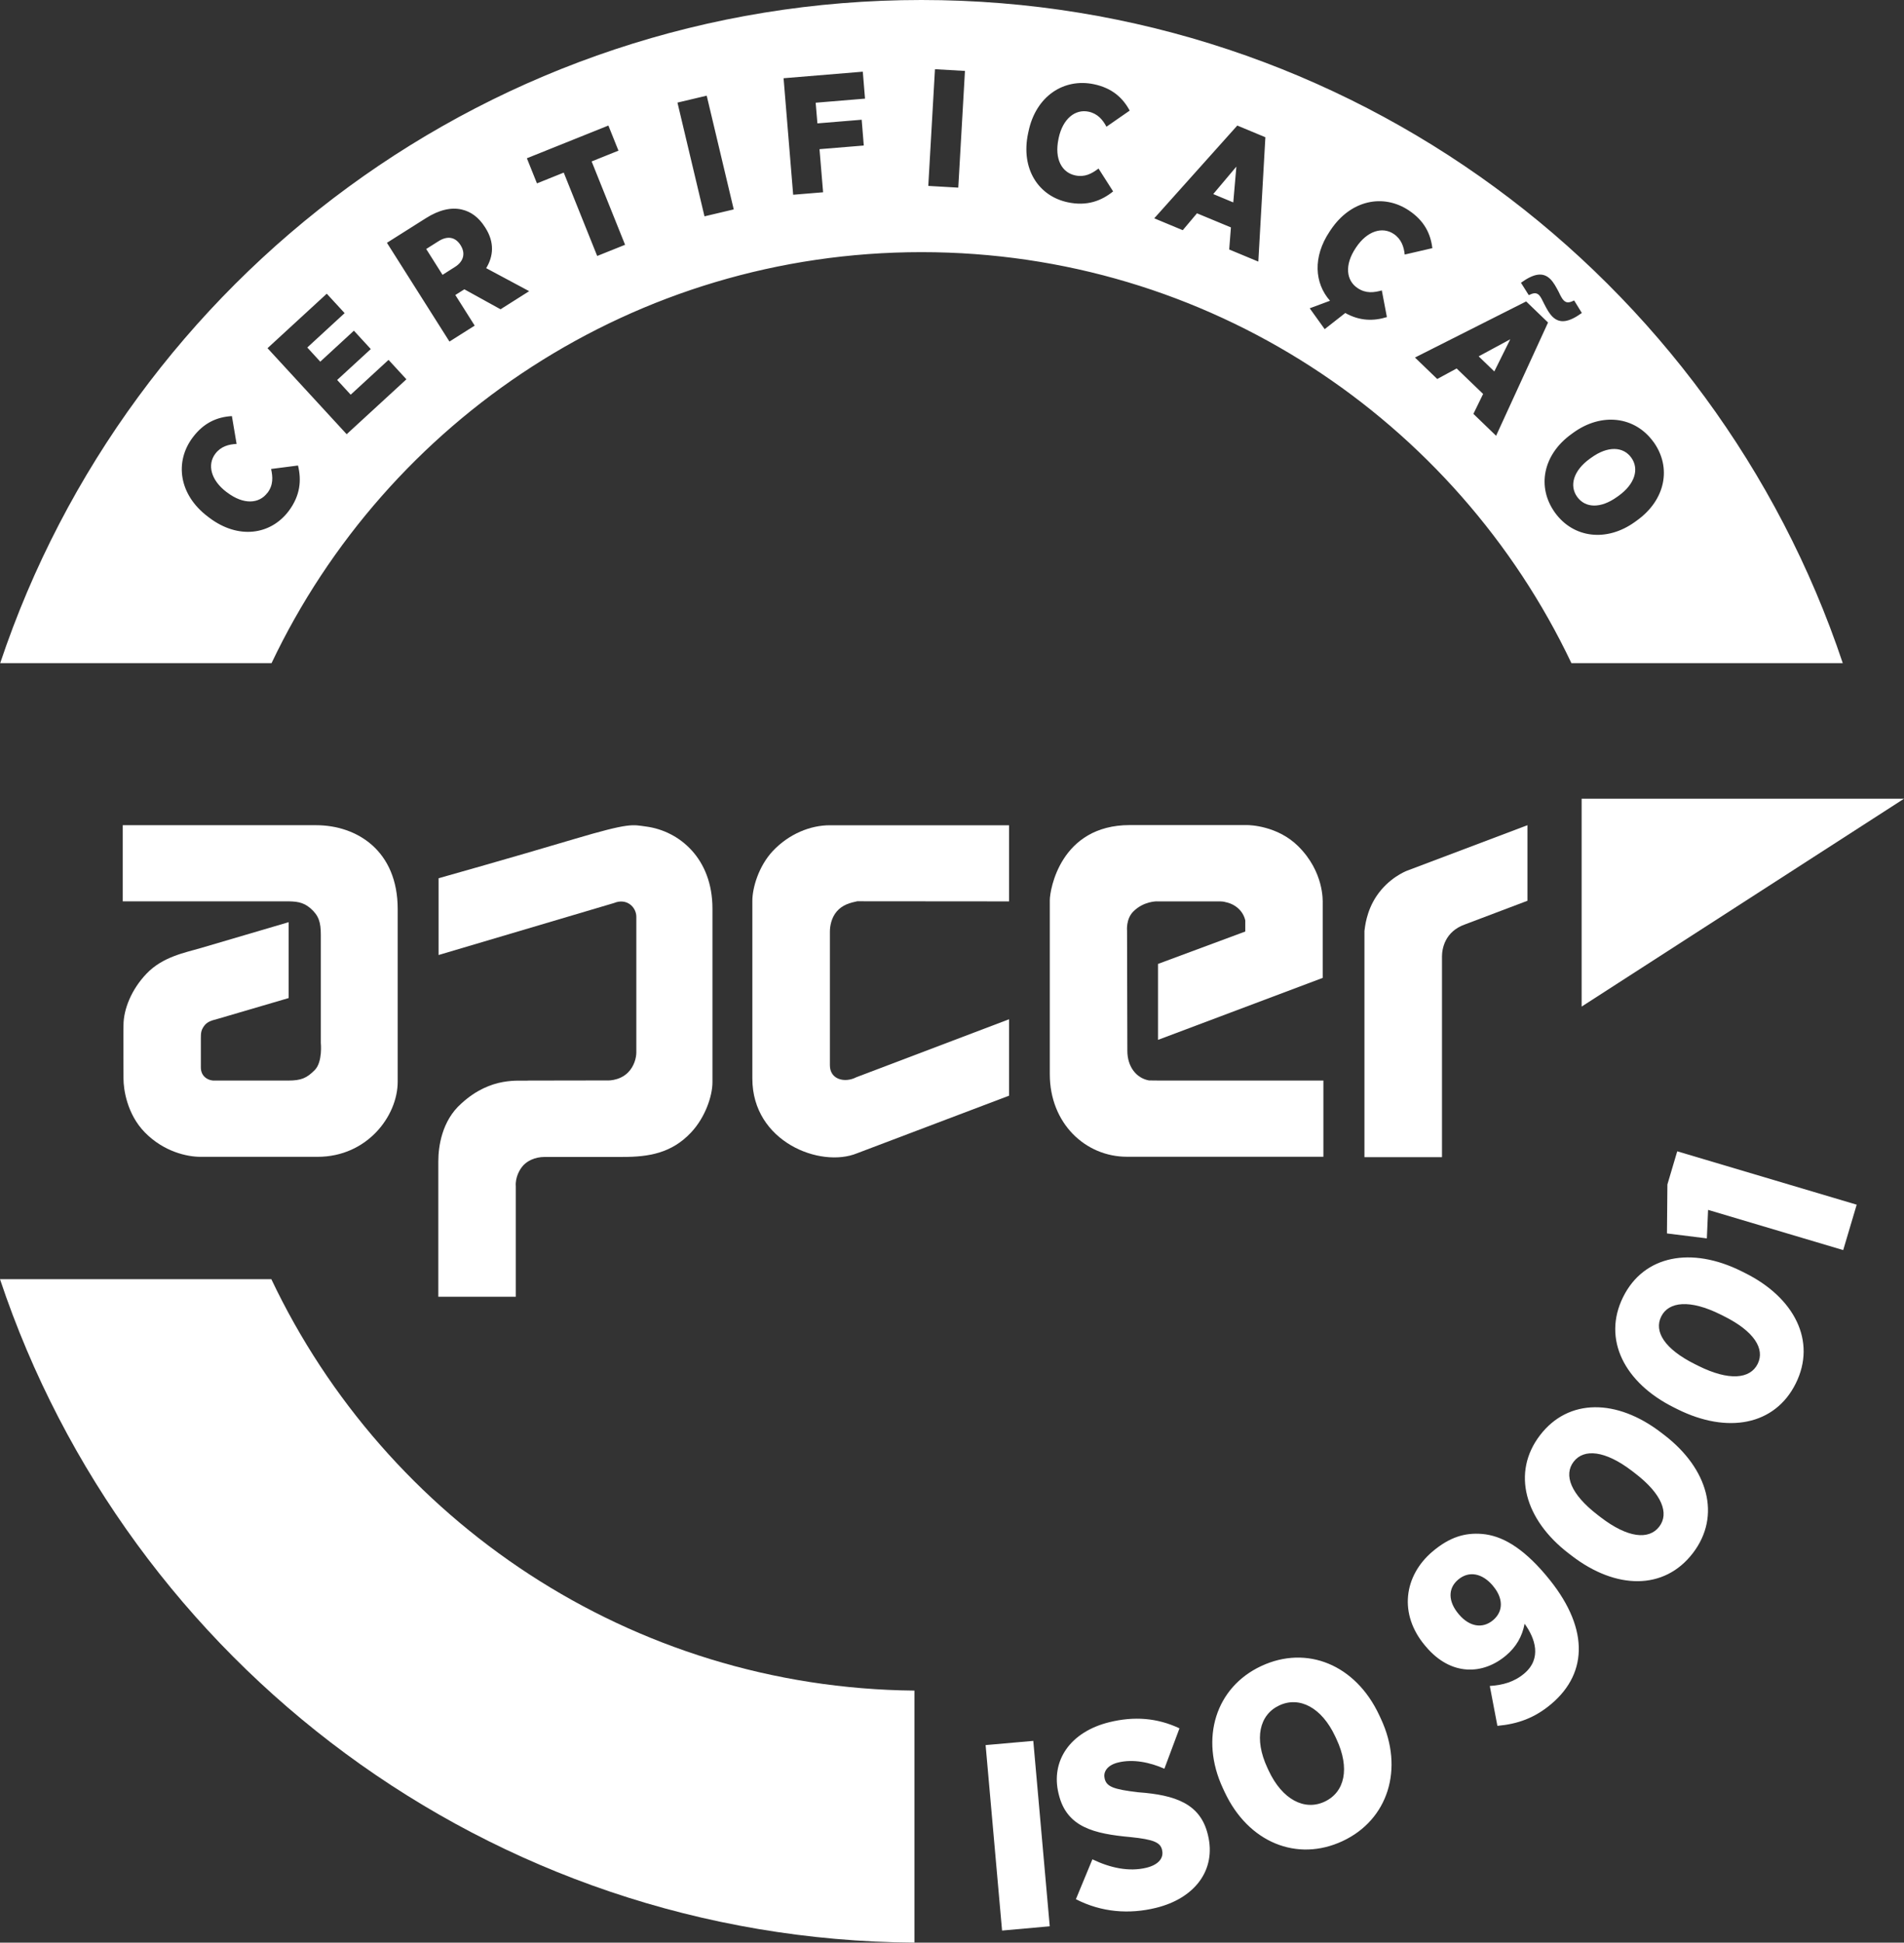
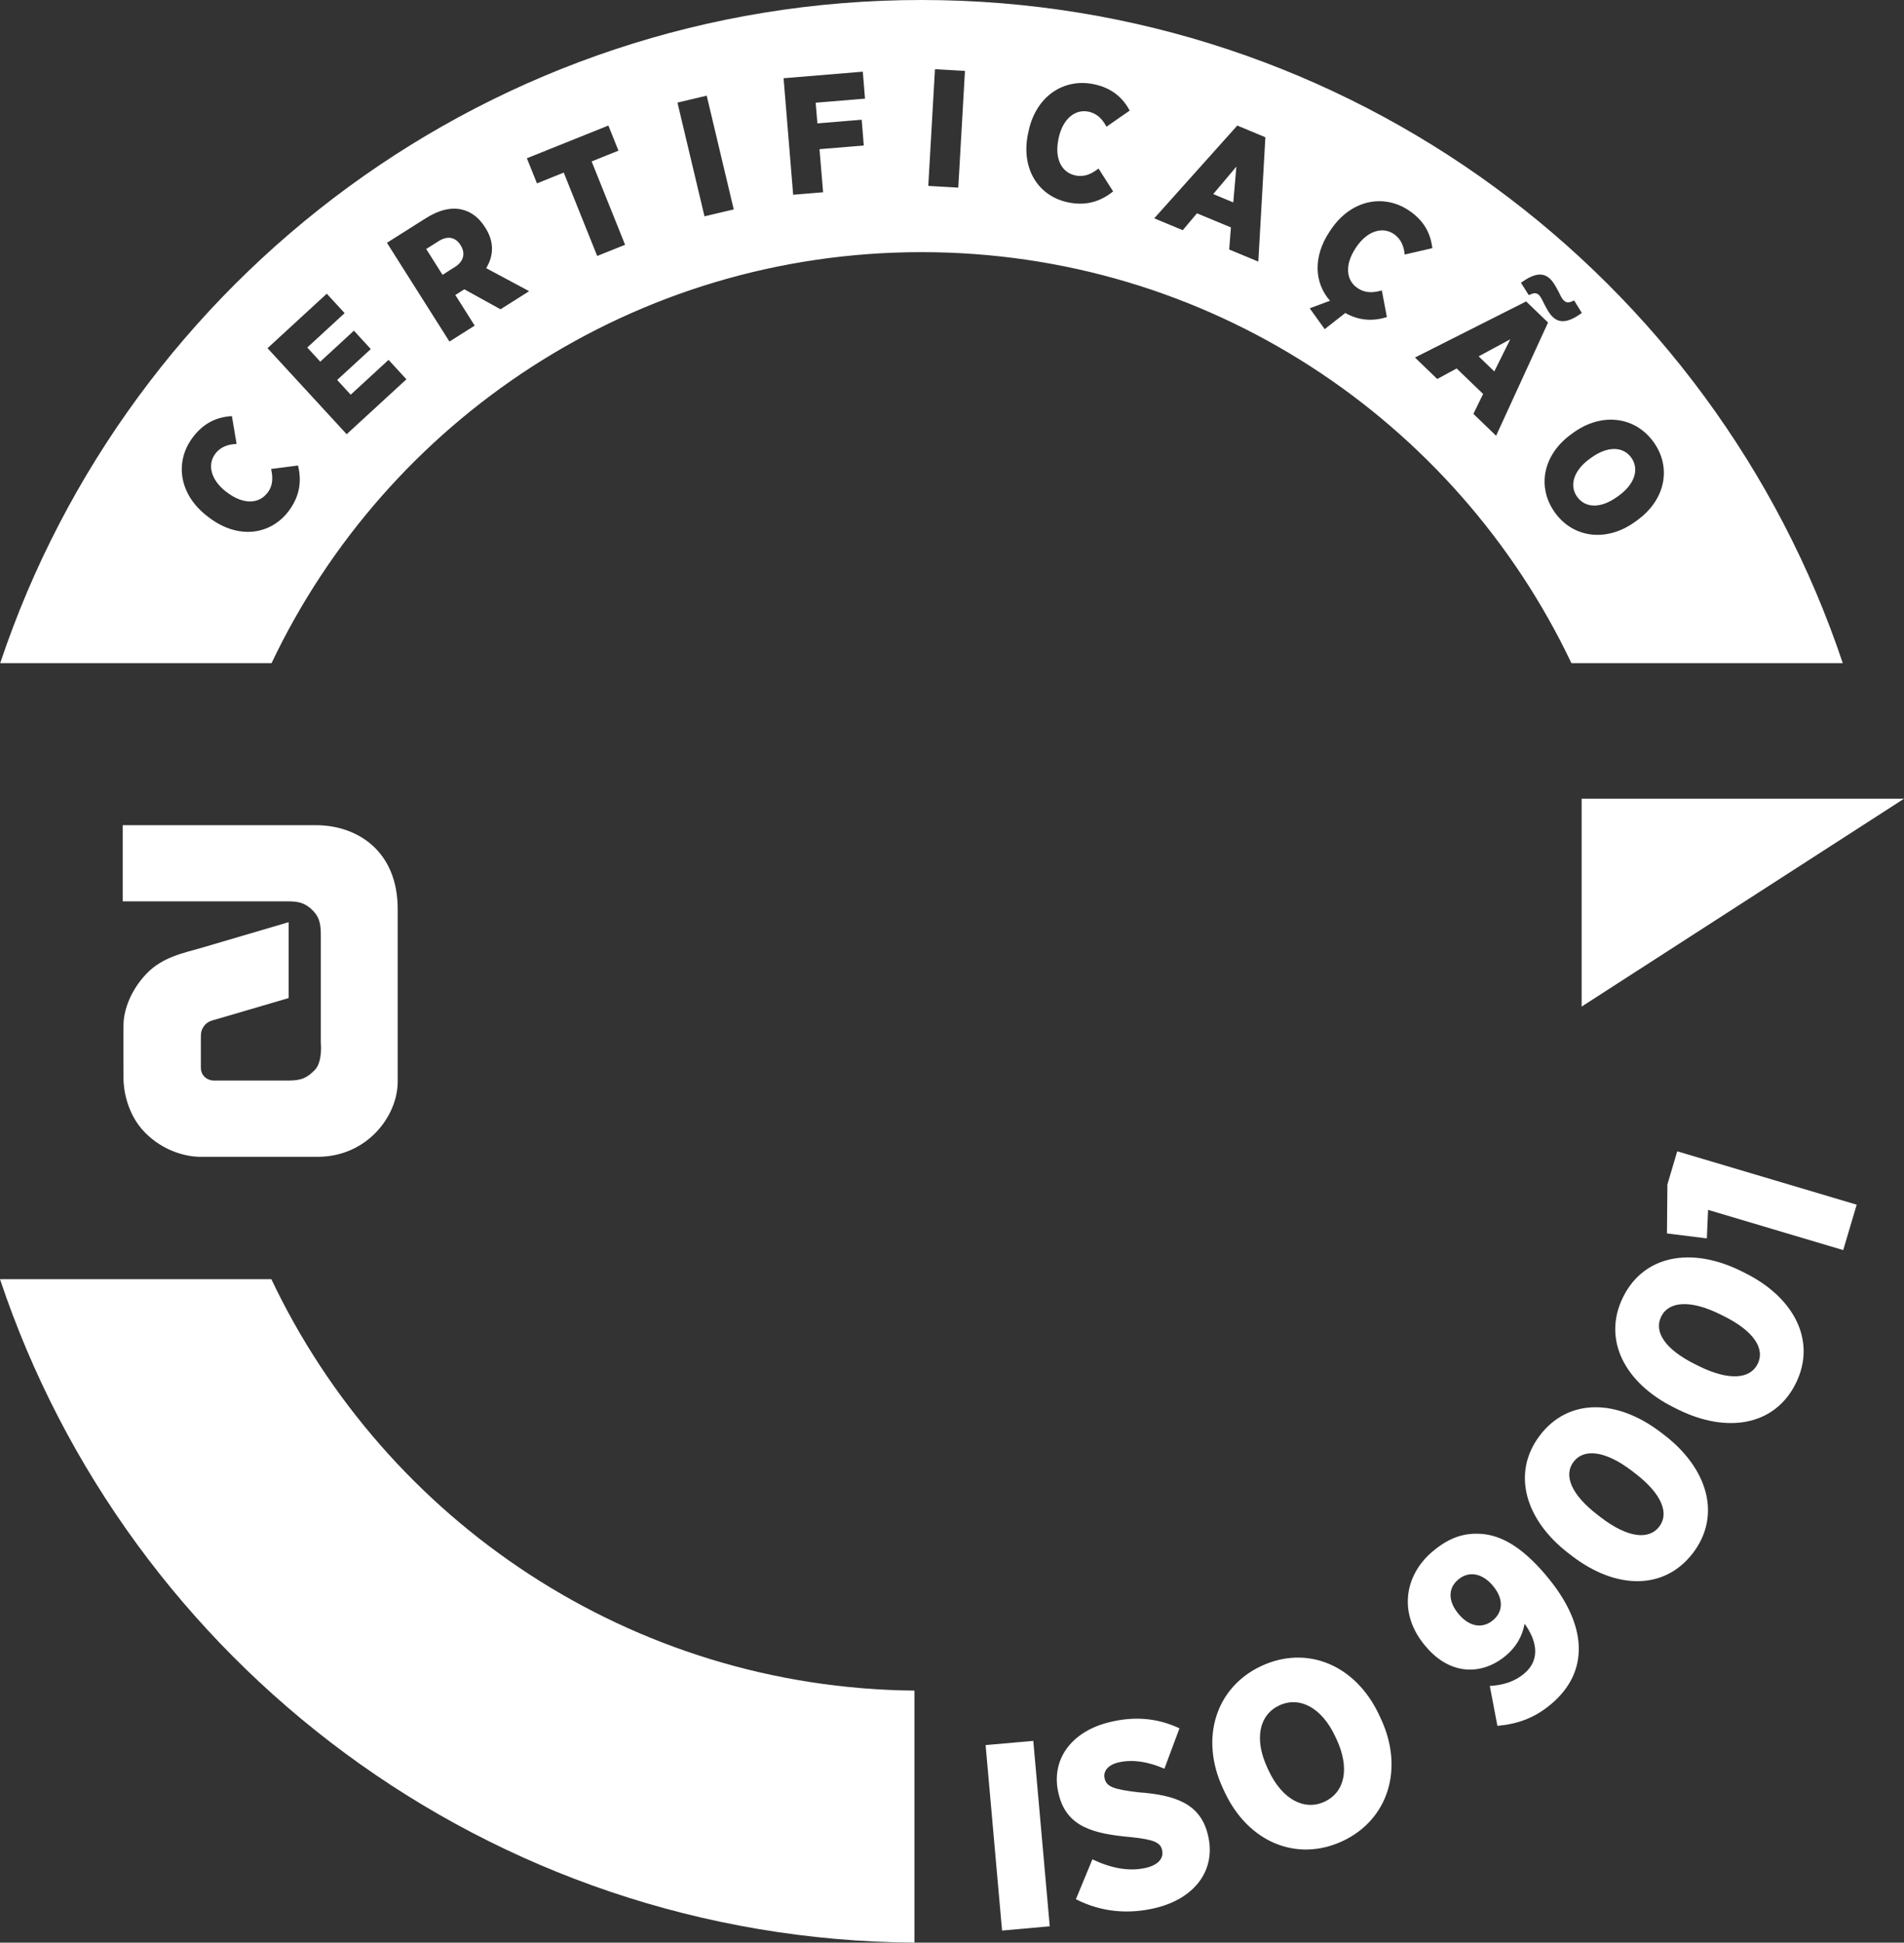
<svg xmlns="http://www.w3.org/2000/svg" id="Layer_2" data-name="Layer 2" viewBox="0 0 307.89 314.11">
  <rect x="0" y="0" width="307.89" height="314.11" fill="#333333" stroke="none" />
  <defs>
    <style>
      .cls-1 {
        fill: #fff;
      }
    </style>
  </defs>
  <g id="Layer_1-2" data-name="Layer 1">
    <path class="cls-1" d="M297.99,107.23C277.15,44.91,218.33,0,149,0S20.86,44.91.03,107.23h43.88c18.67-39.3,58.71-66.46,105.1-66.46s86.44,27.17,105.1,66.46h43.89ZM43.24,79.71c.98-1.29.88-2.59.6-3.88l4.35-.56c.58,2.37.38,4.86-1.52,7.38-2.92,3.85-8.13,4.61-12.83,1.06l-.26-.2c-4.65-3.52-5.39-8.85-2.39-12.81,1.79-2.37,3.94-3.28,6.31-3.42l.76,4.5c-1.26.06-2.53.39-3.43,1.57-1.34,1.76-.76,4.27,1.8,6.21l.09.06c2.69,2.04,5.19,1.83,6.51.08h0ZM59.97,56.43l-5.45,5.01,2.19,2.38,6.12-5.63,2.89,3.14-9.66,8.88-12.8-13.91,9.58-8.81,2.89,3.14-6.04,5.56,2.1,2.29,5.44-5.01,2.72,2.96h0ZM78.62,43.36l6.95,3.72-4.63,2.93-5.85-3.23-1.46.92,3.13,4.95-4.08,2.58-10.11-15.97,6.28-3.97c2.14-1.36,4.12-1.81,5.82-1.41,1.45.33,2.74,1.24,3.76,2.86l.07.11c1.5,2.37,1.28,4.59.12,6.51h0ZM95.67,26.1l5.41,13.48-4.51,1.81-5.41-13.48-4.33,1.74-1.63-4.06,13.18-5.29,1.63,4.06-4.33,1.74h0ZM118.65,33.86l-4.73,1.12-4.37-18.39,4.73-1.12,4.37,18.39h0ZM139.87,15.95l-7.97.66.28,3.34,7.16-.59.34,4.17-7.16.59.58,6.97-4.84.4-1.55-18.84,12.81-1.06.36,4.36h0ZM228.81,57.81l17.98-9.07,3.54,3.41-8.4,18.31-3.67-3.54,1.57-3.22-4.28-4.12-3.14,1.7-3.6-3.47h0ZM156.04,11.47l-1.08,18.87-4.85-.28,1.08-18.87,4.85.28h0ZM182.67,17.89l-3.75,2.6c-.59-1.12-1.43-2.12-2.88-2.43-2.17-.46-4.18,1.13-4.85,4.27l-.02.11c-.7,3.3.56,5.47,2.7,5.92,1.59.34,2.71-.31,3.77-1.11l2.36,3.7c-1.9,1.53-4.24,2.42-7.33,1.76-4.73-1-7.64-5.39-6.42-11.15l.07-.32c1.2-5.71,5.72-8.64,10.58-7.62,2.91.61,4.65,2.17,5.78,4.26h0ZM204.62,22.19l-1.14,20.11-4.71-1.96.28-3.57-5.49-2.28-2.3,2.73-4.61-1.92,13.43-15,4.54,1.89h0ZM231.6,40.13l-4.45,1.03c-.13-1.26-.54-2.5-1.77-3.33-1.84-1.23-4.3-.5-6.09,2.17l-.06.09c-1.87,2.81-1.51,5.29.31,6.5,1.35.9,2.64.72,3.91.37l.82,4.31c-2.13.66-4.37.66-6.73-.66l-3.33,2.61-2.42-3.37,3.28-1.22c-2.52-2.85-2.8-7.09-.07-11.18l.18-.27c3.24-4.85,8.51-5.91,12.65-3.15,2.47,1.65,3.51,3.74,3.79,6.1h0ZM255.79,50.61c-2.07,1.49-3.54,1.76-4.72.62-.56-.54-.96-1.3-1.35-2.06-.34-.7-.58-1.19-.85-1.46-.45-.43-.9-.35-1.66.01l-1.26-2c2.07-1.49,3.54-1.76,4.72-.62.54.52.96,1.3,1.37,2.08.32.68.57,1.15.83,1.4.47.45.9.38,1.68,0l1.24,2.02h0ZM267.38,71.45c2.98,4.14,1.94,9.39-2.67,12.7l-.33.24c-4.58,3.3-9.96,2.62-12.93-1.5-2.98-4.14-1.94-9.39,2.66-12.7l.33-.24c4.58-3.3,9.96-2.62,12.93,1.5h0ZM263.79,74c-1.31-1.82-3.81-1.92-6.46,0l-.24.17c-2.65,1.91-3.36,4.35-2.05,6.17,1.33,1.84,3.81,1.91,6.46,0l.24-.17c2.65-1.91,3.36-4.35,2.05-6.17h0ZM199.43,32.72l.5-5.78-3.74,4.44,3.24,1.35h0ZM241.64,60.06l2.58-5.2-5.11,2.76,2.53,2.44h0ZM74.5,39.68l-.03-.05c-.87-1.37-2.17-1.5-3.54-.64l-2.01,1.27,2.64,4.18,2.03-1.29c1.39-.88,1.71-2.2.9-3.48h0Z" />
    <path class="cls-1" d="M43.88,206.84H0c20.7,62.01,79.02,106.78,147.87,107.27v-40.75c-45.93-.44-85.49-27.52-103.99-66.52" />
-     <path class="cls-1" d="M220.64,150.52v36.59h12.54v-32.44c0-1.22.43-4.05,3.75-5.21l10.07-3.81v-12.22l-19.53,7.38c-.25.11-2.92,1.18-4.87,4.07-1.69,2.52-1.88,5.11-1.96,5.65" />
-     <path class="cls-1" d="M163.17,177.16v-12.35l-24.69,9.37c-1.86.97-4.28.39-4.28-1.93v-21.61c0-.88.23-2.22,1.09-3.24.93-1.11,2.22-1.44,3.33-1.67l24.55.02v-12.31h-28.98c-3.14,0-6.58,1.38-9.2,4.14-2.31,2.46-3.33,5.97-3.33,8.08v28.74c0,10.24,11.01,14.51,16.93,12.08l24.57-9.31h0Z" />
-     <path class="cls-1" d="M185.85,174.71c-2.16-.37-3.55-2.3-3.55-4.79l-.05-19.43s-.19-1.88.99-3.08c1.69-1.72,3.88-1.68,3.91-1.66h10.14c.31,0,.6.03.89.12,1.52.3,2.84,1.38,3.19,2.96v1.79l-14.11,5.24v12.28l26.63-10.02v-12.08c0-.41.21-5.05-3.93-9.18-3.36-3.36-7.92-3.45-8.29-3.45h-18.97c-11.26,0-12.94,10.53-12.94,12.13v28.16c0,7.95,5.77,13.34,12.47,13.34h31.77v-12.32h-26.3l-1.86-.02h0Z" />
-     <path class="cls-1" d="M70.92,142v12.42l28.38-8.41c2.03-.84,3.6.65,3.6,2.24v21.91c0,.88-.35,2.25-1.33,3.24-1.48,1.49-3.56,1.3-3.56,1.3l-12.53.02c-1.46.14-6.02-.75-10.89,3.72-3.15,2.79-3.71,6.97-3.71,9.34v21.9h12.53v-17.84c-.12-1.44.62-2.82,1.29-3.49.57-.57,1.69-1.28,3.41-1.28h12.6c4.22,0,7.87-.61,11-3.91,2.38-2.51,3.5-6.02,3.5-8.14v-28.11c0-8.1-5.35-12.54-10.7-13.26-2.27-.3-2.54-.69-11.73,2.04-10.54,3.14-21.87,6.32-21.87,6.32" />
    <path class="cls-1" d="M51.88,151.16v17.47s.32,3.09-.99,4.4c-1.28,1.28-2.15,1.69-4.31,1.69h-11.78c-.82.08-2.37-.43-2.32-2.22v-4.63c0-.88.05-1.29.49-1.93.59-.84,1.4-.95,2.33-1.22l11.38-3.34v-12.27l-14.2,4.18c-2.55.75-6.16,1.4-8.77,4.13-2.47,2.57-3.74,5.8-3.74,8.35-.04,0,0,8.64,0,8.64,0,1.7.55,5.72,3.44,8.68,3.1,3.17,6.9,3.96,8.99,3.96h18.96c8.02,0,12.95-6.62,12.95-12.13v-27.94c0-9.41-6.56-13.55-13.21-13.55h-31.25v12.31h26.3c1.69,0,2.82.06,4.06,1.13,1.35,1.18,1.67,2.26,1.67,4.3" />
    <polygon class="cls-1" points="255.76 129.15 255.76 162.76 307.89 129.15 255.76 129.15 255.76 129.15" />
    <path class="cls-1" d="M162.04,312.16l7.71-.69-2.66-29.98-7.71.68,2.66,29.98h0ZM186.92,308.49c6.27-1.53,9.8-6.11,8.41-11.79l-.02-.08c-1.21-4.97-5.23-6.38-11.23-6.82-4.06-.47-5.14-.92-5.45-2.21v-.04c-.27-1.09.48-2.16,2.2-2.57,2.38-.58,5.08-.04,7.46,1.01l2.44-6.53c-3.65-1.72-7.38-1.96-11.31-1-6.39,1.56-9.54,6.27-8.24,11.57l.03.12c1.29,5.3,5.67,6.36,11.64,6.9,3.72.38,4.77.87,5.06,2.04v.04c.32,1.25-.52,2.38-2.52,2.87-2.84.69-5.88.02-8.74-1.36l-2.67,6.45c4.15,2.13,8.61,2.46,12.95,1.4h0ZM217.11,297.69c7.32-3.42,9.99-11.64,6.19-19.78l-.27-.58c-3.82-8.18-11.72-11.38-19.08-7.94-7.32,3.42-9.99,11.64-6.19,19.78l.27.58c3.82,8.18,11.72,11.38,19.08,7.94h0ZM214.19,291.32c-3.23,1.51-6.84-.32-9.04-5.03l-.2-.43c-2.2-4.72-1.31-8.6,1.93-10.11s6.84.32,9.04,5.03l.2.43c2.2,4.71,1.35,8.58-1.93,10.11h0ZM246.48,270.6c-1.61,1.36-3.48,1.88-5.57,2.01l1.23,6.45c3.29-.3,6.02-1.26,8.72-3.54,6.08-5.14,6.03-12.65-.83-20.76l-.08-.1c-3.86-4.56-7.19-6.37-10.28-6.63-2.79-.23-5.26.51-8.02,2.84-4.63,3.92-5.52,10.13-1.18,15.25l.11.13c4.05,4.79,9.23,4.59,12.97,1.42,1.61-1.36,2.6-3.05,2.99-5.12,1.7,2.34,2.83,5.61-.06,8.05h0ZM241.44,261.97c-1.71,1.44-3.84,1.05-5.51-.92l-.06-.07c-1.67-1.97-1.79-4.12-.08-5.56,1.77-1.5,3.93-1.01,5.6.96l.05.07c1.61,1.9,1.74,4.05,0,5.52h0ZM273.75,251.13c4.63-6.04,2.46-13.67-4.64-19.11l-.51-.39c-7.13-5.47-14.97-5.57-19.57.44-4.63,6.04-2.46,13.67,4.64,19.11l.51.39c7.13,5.47,14.94,5.6,19.57-.44h0ZM268.31,246.85c-1.67,2.18-5.09,1.84-9.46-1.51l-.48-.37c-4.37-3.35-5.55-6.47-3.9-8.62,1.65-2.15,5.09-1.84,9.46,1.51l.48.37c4.33,3.32,5.55,6.47,3.9,8.62h0ZM290.39,223.69c3.39-6.82-.21-13.88-8.22-17.86l-.58-.29c-8.05-4-15.76-2.6-19.12,4.18-3.39,6.82.21,13.88,8.22,17.86l.58.29c8.05,4,15.74,2.63,19.12-4.18h0ZM284.23,220.53c-1.22,2.46-4.65,2.78-9.58.33l-.54-.27c-4.93-2.45-6.69-5.29-5.48-7.72,1.21-2.43,4.65-2.78,9.58-.33l.54.27c4.89,2.43,6.69,5.29,5.48,7.72h0ZM298.06,202.13l2.18-7.34-29.02-8.63-1.59,5.36-.07,7.92,6.45.8.2-4.61,21.84,6.5h0Z" />
  </g>
</svg>